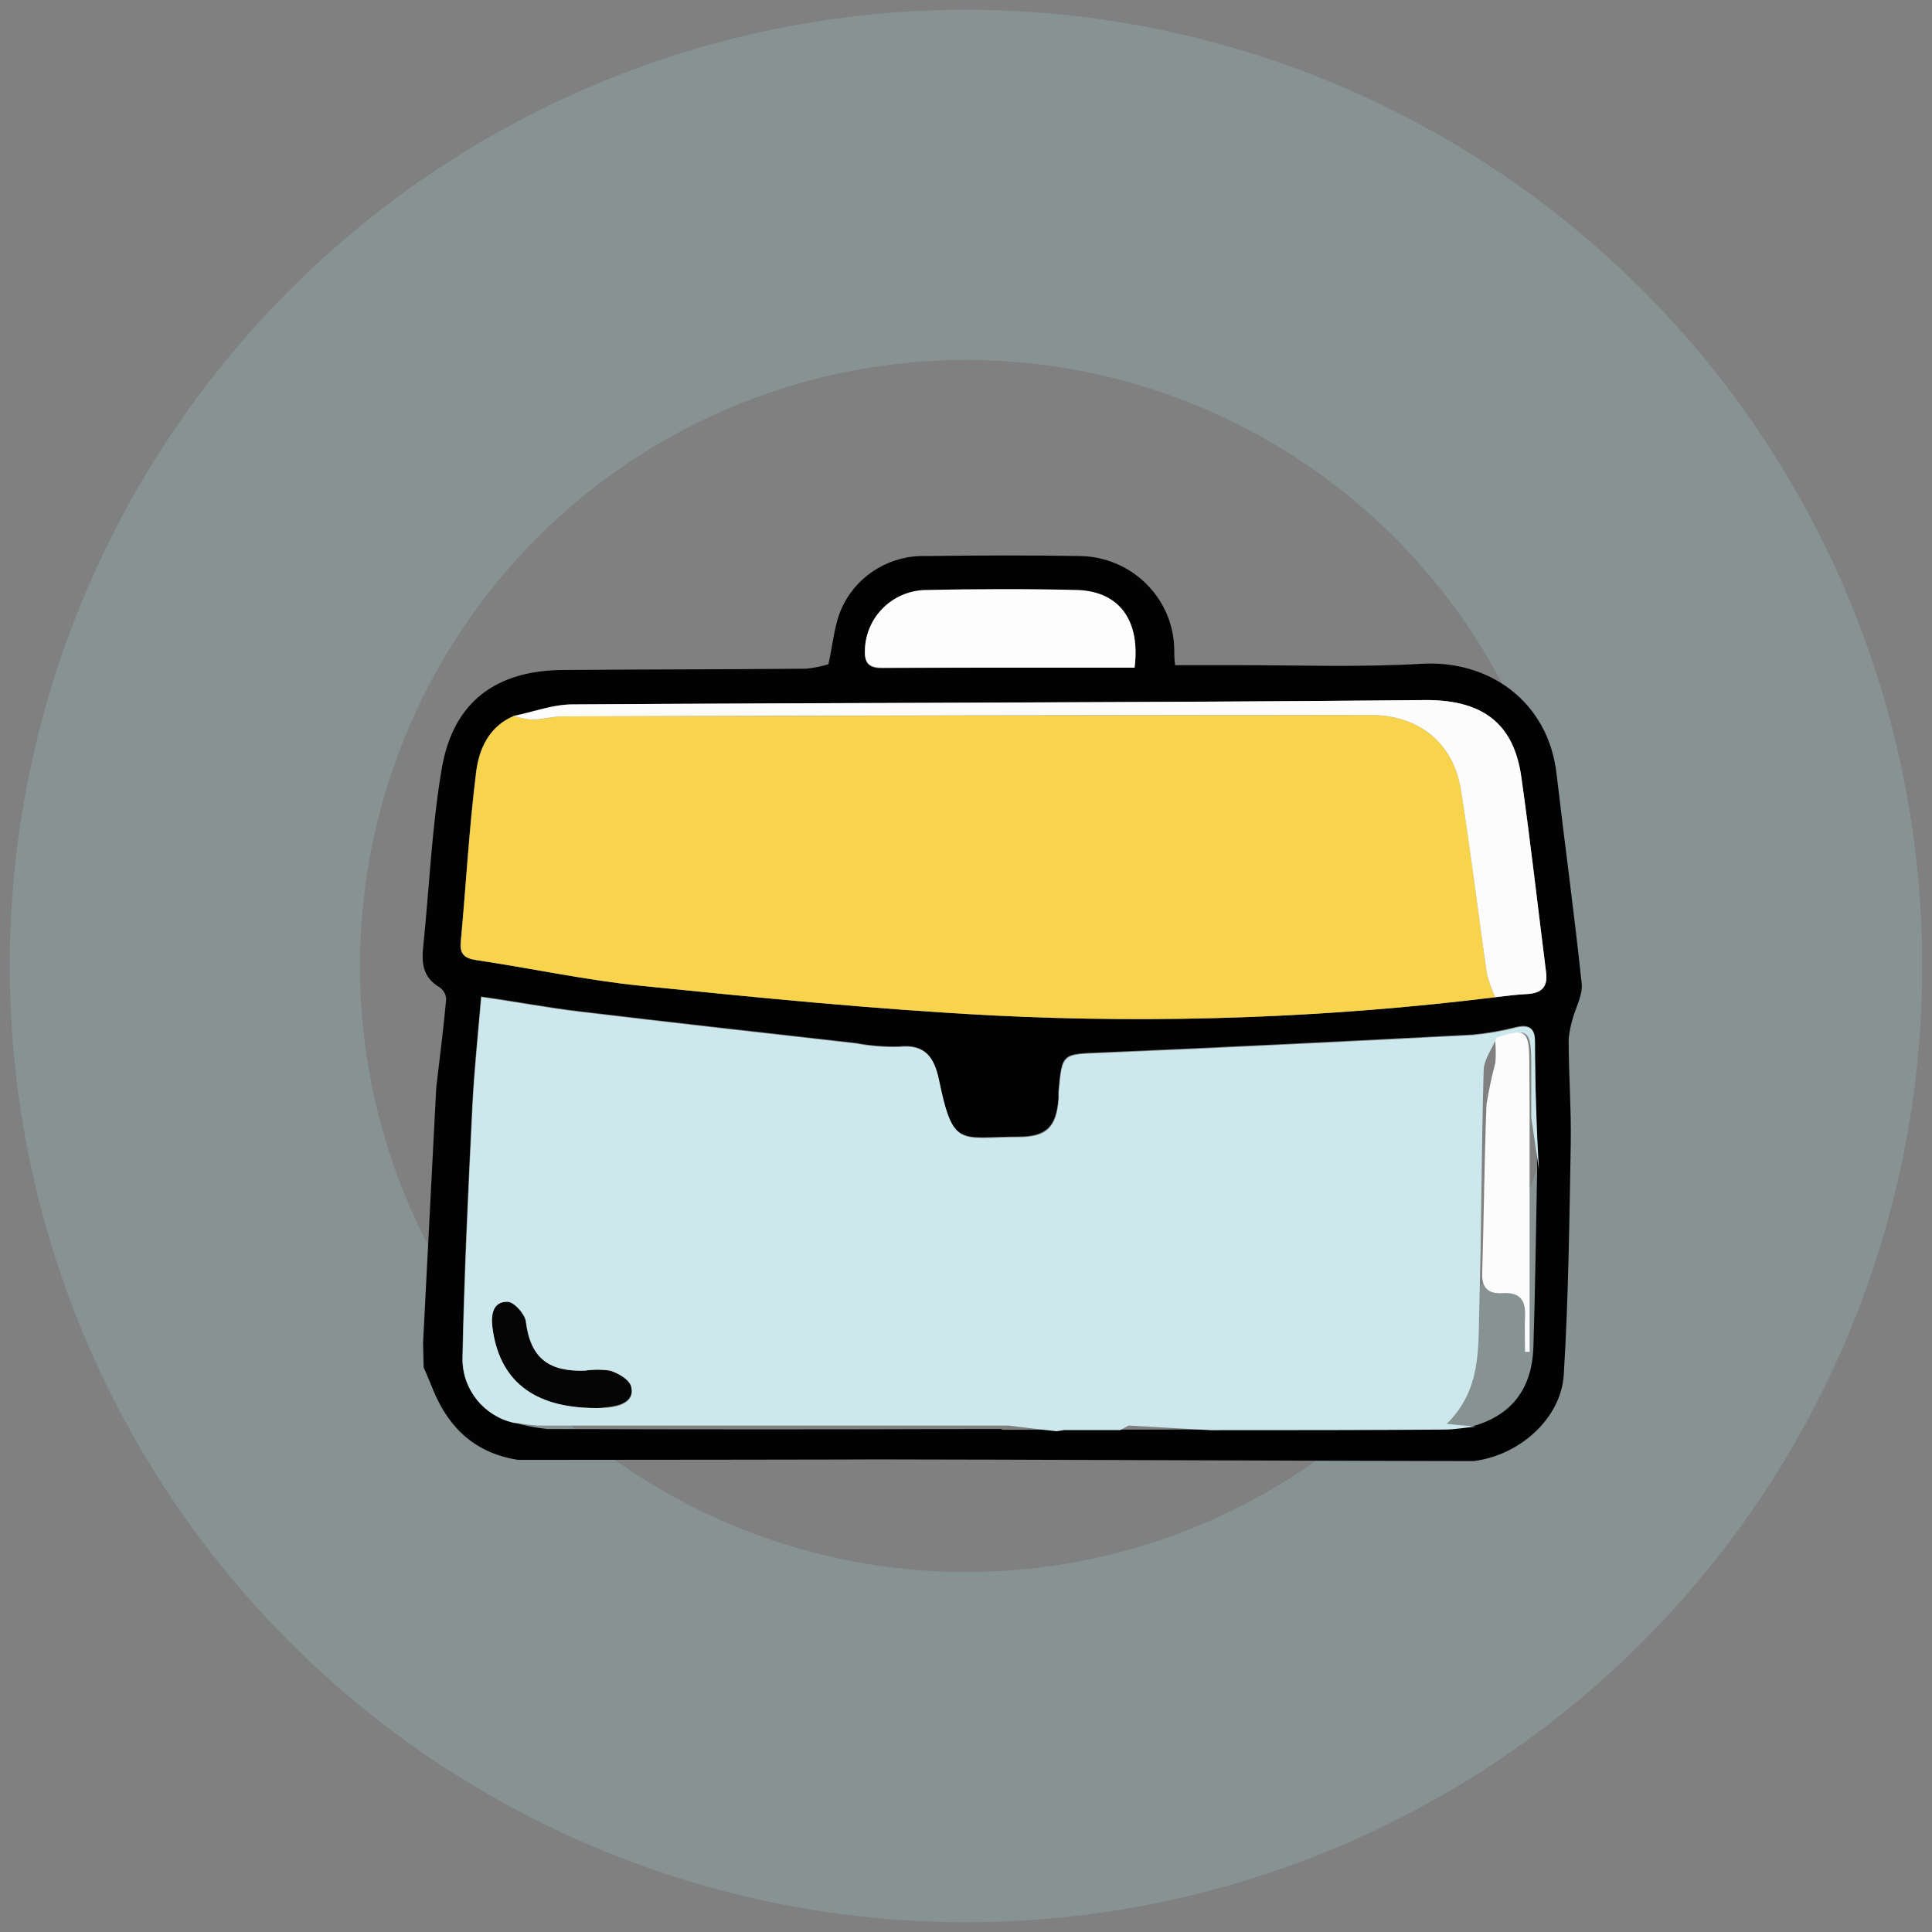
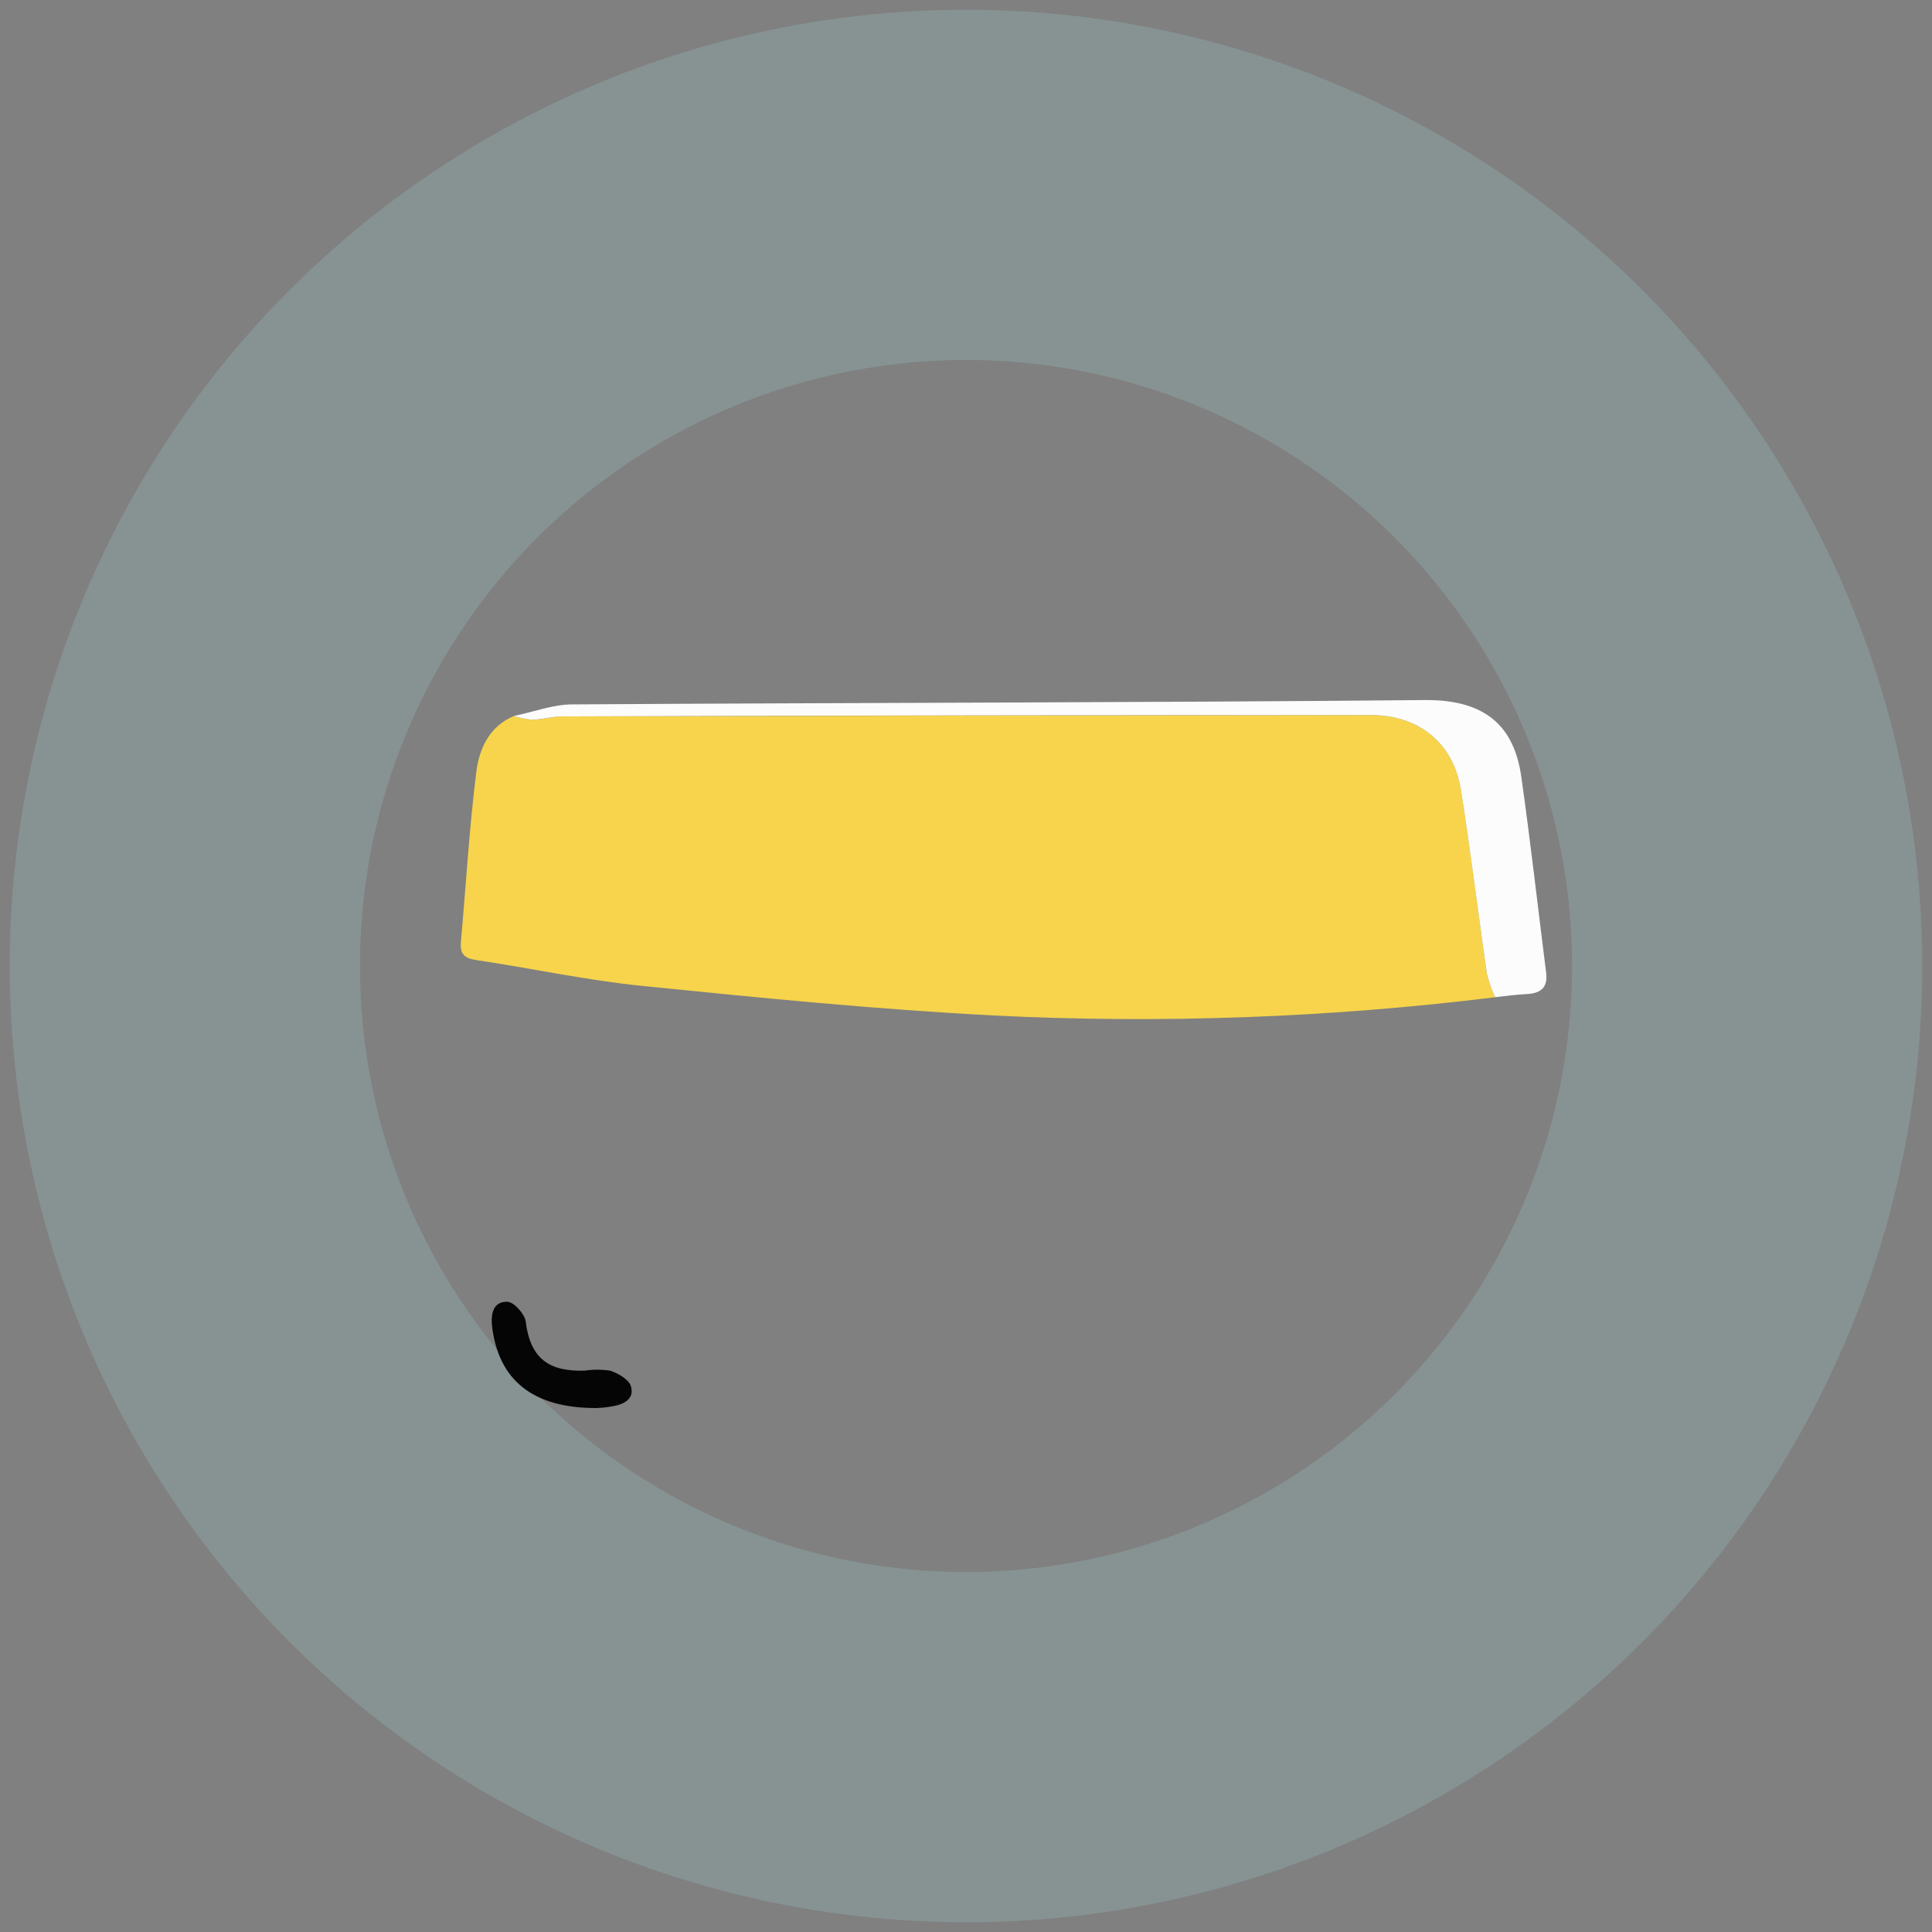
<svg xmlns="http://www.w3.org/2000/svg" height="160" viewBox="0 0 160 160" width="160">
  <rect x="0" y="0" width="160" height="160" fill="#808080" stroke="none" />
  <g fill="none" fill-rule="evenodd">
    <circle cx="80" cy="80" r="64.69" stroke="#a8e3e5" stroke-opacity=".2" stroke-width="29" />
    <g fill-rule="nonzero" transform="translate(35 46)">
-       <path d="m1.127 44.076c.288-2.445.601-4.889.823-7.334-.018-.398-.226-.764-.56-.986-1.366-.815-1.49-1.98-1.342-3.349.51-4.93.708-9.901 1.539-14.773.938-5.5 4.494-8.149 10.148-8.149 6.675-.049 13.35-.049 20.033-.106.622-.063 1.237-.186 1.835-.367.387-1.63.477-3.431 1.218-4.889 1.296-2.592 4.011-4.188 6.93-4.074 4.23-.057 8.469-.073 12.699 0 4.25.069 7.689 3.444 7.794 7.652 0 .399 0 .815.074 1.385h5.029c5.127 0 10.271.187 15.374-.114 5.613-.334 10.502 3.137 11.185 9.11.675 5.794 1.473 11.579 2.082 17.373.099.953-.494 1.98-.765 2.974-.157.532-.262 1.078-.313 1.63 0 2.901.222 5.794.173 8.686-.115 6.364-.189 12.736-.576 19.084-.222 3.675-3.704 6.714-7.473 7.171-7.934 0-41.003-.139-49.25-.139.922-1.084 3.646-1.63 4.296-2.445 6.428 0 35.909-.049 42.337-.081.881 0 1.761-.163 2.634-.244 3.292-.953 4.831-3.259 4.938-6.519.156-4.938.214-9.876.313-14.814-.074-3.536-.156-7.073-.214-10.593 0-1.027-.469-1.353-1.473-1.133-1.207.31-2.437.526-3.679.644-10.23.53-20.461 1.043-30.699 1.475-3.292.139-3.292 0-3.588 3.259v.538c-.173 2.355-.988 3.186-3.341 3.178-4.848 0-5.399.978-6.584-4.791-.395-1.85-1.16-2.909-3.292-2.681-1.192.03-2.384-.066-3.555-.285-7.629-.864-15.259-1.711-22.888-2.624-2.634-.31-5.259-.815-8.156-1.222-.255 3.088-.576 6.014-.724 8.963-.346 7.008-.683 14.016-.823 21.023-.009 2.511 1.736 4.694 4.206 5.264.938.288 1.903.48 2.881.57 11.802.043 23.599.043 35.39 0h2.189c.255.815.469 1.573.708 2.347-.781-.134-1.57-.213-2.362-.236-1.177.065-2.346.391-3.514.391-11.621.049-23.242.041-34.864.057-3.457-.53-5.695-2.542-7.012-5.704-.272-.644-.519-1.296-.823-1.948l-.049-2.029zm6.403-30.777c-2.049.864-2.872 2.73-3.111 4.628-.584 4.677-.823 9.395-1.276 14.097-.082.953.272 1.336 1.259 1.483 4.593.684 9.152 1.679 13.761 2.143 9.662.978 19.333 1.939 29.028 2.445 13.897.697 27.829.193 41.637-1.507.872-.098 1.737-.22 2.609-.261 1.169-.057 1.761-.546 1.605-1.776-.683-5.411-1.292-10.83-2.058-16.232-.576-4.074-2.856-6.389-7.992-6.34-23.539.22-47.077.212-70.608.359-1.638.008-3.243.619-4.856.945zm51.431-4.009c.494-3.944-1.292-6.291-4.691-6.38-4.23-.106-8.469-.09-12.699 0-2.684.1-4.837 2.232-4.938 4.889-.058 1.002.206 1.548 1.358 1.54 6.963-.065 13.926-.049 20.971-.049z" fill="#020202" />
      <path d="m88.829 36.587c-13.8 1.699-27.724 2.204-41.612 1.507-9.695-.505-19.366-1.467-29.028-2.445-4.609-.464-9.169-1.459-13.761-2.143-.988-.147-1.342-.53-1.259-1.483.42-4.702.691-9.42 1.276-14.097.239-1.899 1.062-3.765 3.111-4.628.497.158 1.011.262 1.531.31.823 0 1.646-.277 2.469-.277 22.315-.054 44.625-.092 66.929-.114 3.992 0 6.872 2.29 7.498 6.177.823 5.068 1.416 10.161 2.156 15.238.165.673.397 1.328.691 1.956z" fill="#f7d44b" />
      <path d="m88.829 36.587c-.295-.628-.526-1.283-.691-1.956-.741-5.077-1.342-10.169-2.156-15.238-.626-3.887-3.506-6.185-7.498-6.177-22.315 0-44.625.038-66.929.114-.823 0-1.646.253-2.469.277-.52-.048-1.033-.152-1.531-.31 1.646-.342 3.218-.953 4.831-.962 23.53-.147 47.069-.139 70.608-.359 5.136-.049 7.407 2.265 7.992 6.34.765 5.403 1.374 10.821 2.058 16.232.156 1.23-.436 1.719-1.605 1.776-.897.041-1.786.163-2.609.261z" fill="#fcfcfc" />
-       <path d="m58.961 9.29c-7.045 0-13.991 0-20.971 0-1.152 0-1.416-.538-1.358-1.54.101-2.658 2.254-4.789 4.938-4.889 4.23-.09 8.469-.106 12.699 0 3.399.139 5.185 2.485 4.691 6.429z" fill="#fdfdfd" />
-       <path d="m91.676 46.512v19.443h-.379c0-.97-.041-1.948 0-2.925.074-1.312-.403-2.029-1.835-1.939-1.16.073-1.753-.383-1.712-1.63.14-4.653.173-9.314.354-13.967.184-1.18.432-2.35.741-3.504.049-.69.033-1.383-.049-2.07 2.527-.815 2.831-.595 2.856 1.89.016 1.556.016 3.129.025 4.702z" fill="#fcfcfc" />
      <path d="m14.345 70.608c-5.243 0-8.057-2.331-8.592-6.747-.123-1.084.099-2.078 1.259-2.053.543 0 1.449 1.019 1.523 1.63.387 3.129 1.983 4.156 4.872 4.074.704-.106 1.42-.106 2.123 0 .658.22 1.531.709 1.712 1.271.337 1.043-.568 1.532-1.514 1.679-.456.084-.919.133-1.383.147z" fill="#050505" />
-       <path d="m92.121 40.222c0-1.027-.469-1.353-1.473-1.133-1.207.31-2.437.526-3.679.644-10.23.53-20.461 1.043-30.699 1.475-3.292.139-3.292 0-3.588 3.259v.538c-.173 2.355-.988 3.186-3.341 3.178-4.848 0-5.399.978-6.584-4.791-.395-1.85-1.16-2.909-3.292-2.681-1.192.03-2.384-.066-3.555-.285-7.629-.864-15.259-1.711-22.888-2.624-2.634-.31-5.259-.815-8.156-1.222-.255 3.088-.576 6.014-.724 8.963-.346 7.008-.683 14.016-.823 21.023-.009 2.511 1.736 4.694 4.206 5.264.765.081 1.539.22 2.304.228h38.682l3.967.473.65-.098h2.527 2.123l.683-.375 6.815.383c6.436 0 12.872 0 19.3-.049.881 0 1.761-.163 2.634-.244l-2.403-.228c2.897-2.836 2.601-6.299 2.7-9.607.189-6.519.173-13.087.362-19.622 0-.937.708-1.85 1.086-2.771 2.527-.815 2.831-.595 2.856 1.89v4.718l.634 4.319c-.206-3.553-.321-7.089-.321-10.626zm-76.369 30.305c-.458.062-.92.089-1.383.081-5.243 0-8.057-2.331-8.592-6.747-.123-1.084.099-2.078 1.259-2.053.543 0 1.449 1.019 1.523 1.63.387 3.129 1.983 4.156 4.872 4.074.704-.106 1.42-.106 2.123 0 .658.22 1.531.709 1.712 1.271.313 1.108-.593 1.597-1.539 1.744zm31.876-.489c.008-.088.025-.175.049-.261-.033.084-.058.172-.074.261z" fill="#cce8ec" />
    </g>
  </g>
</svg>